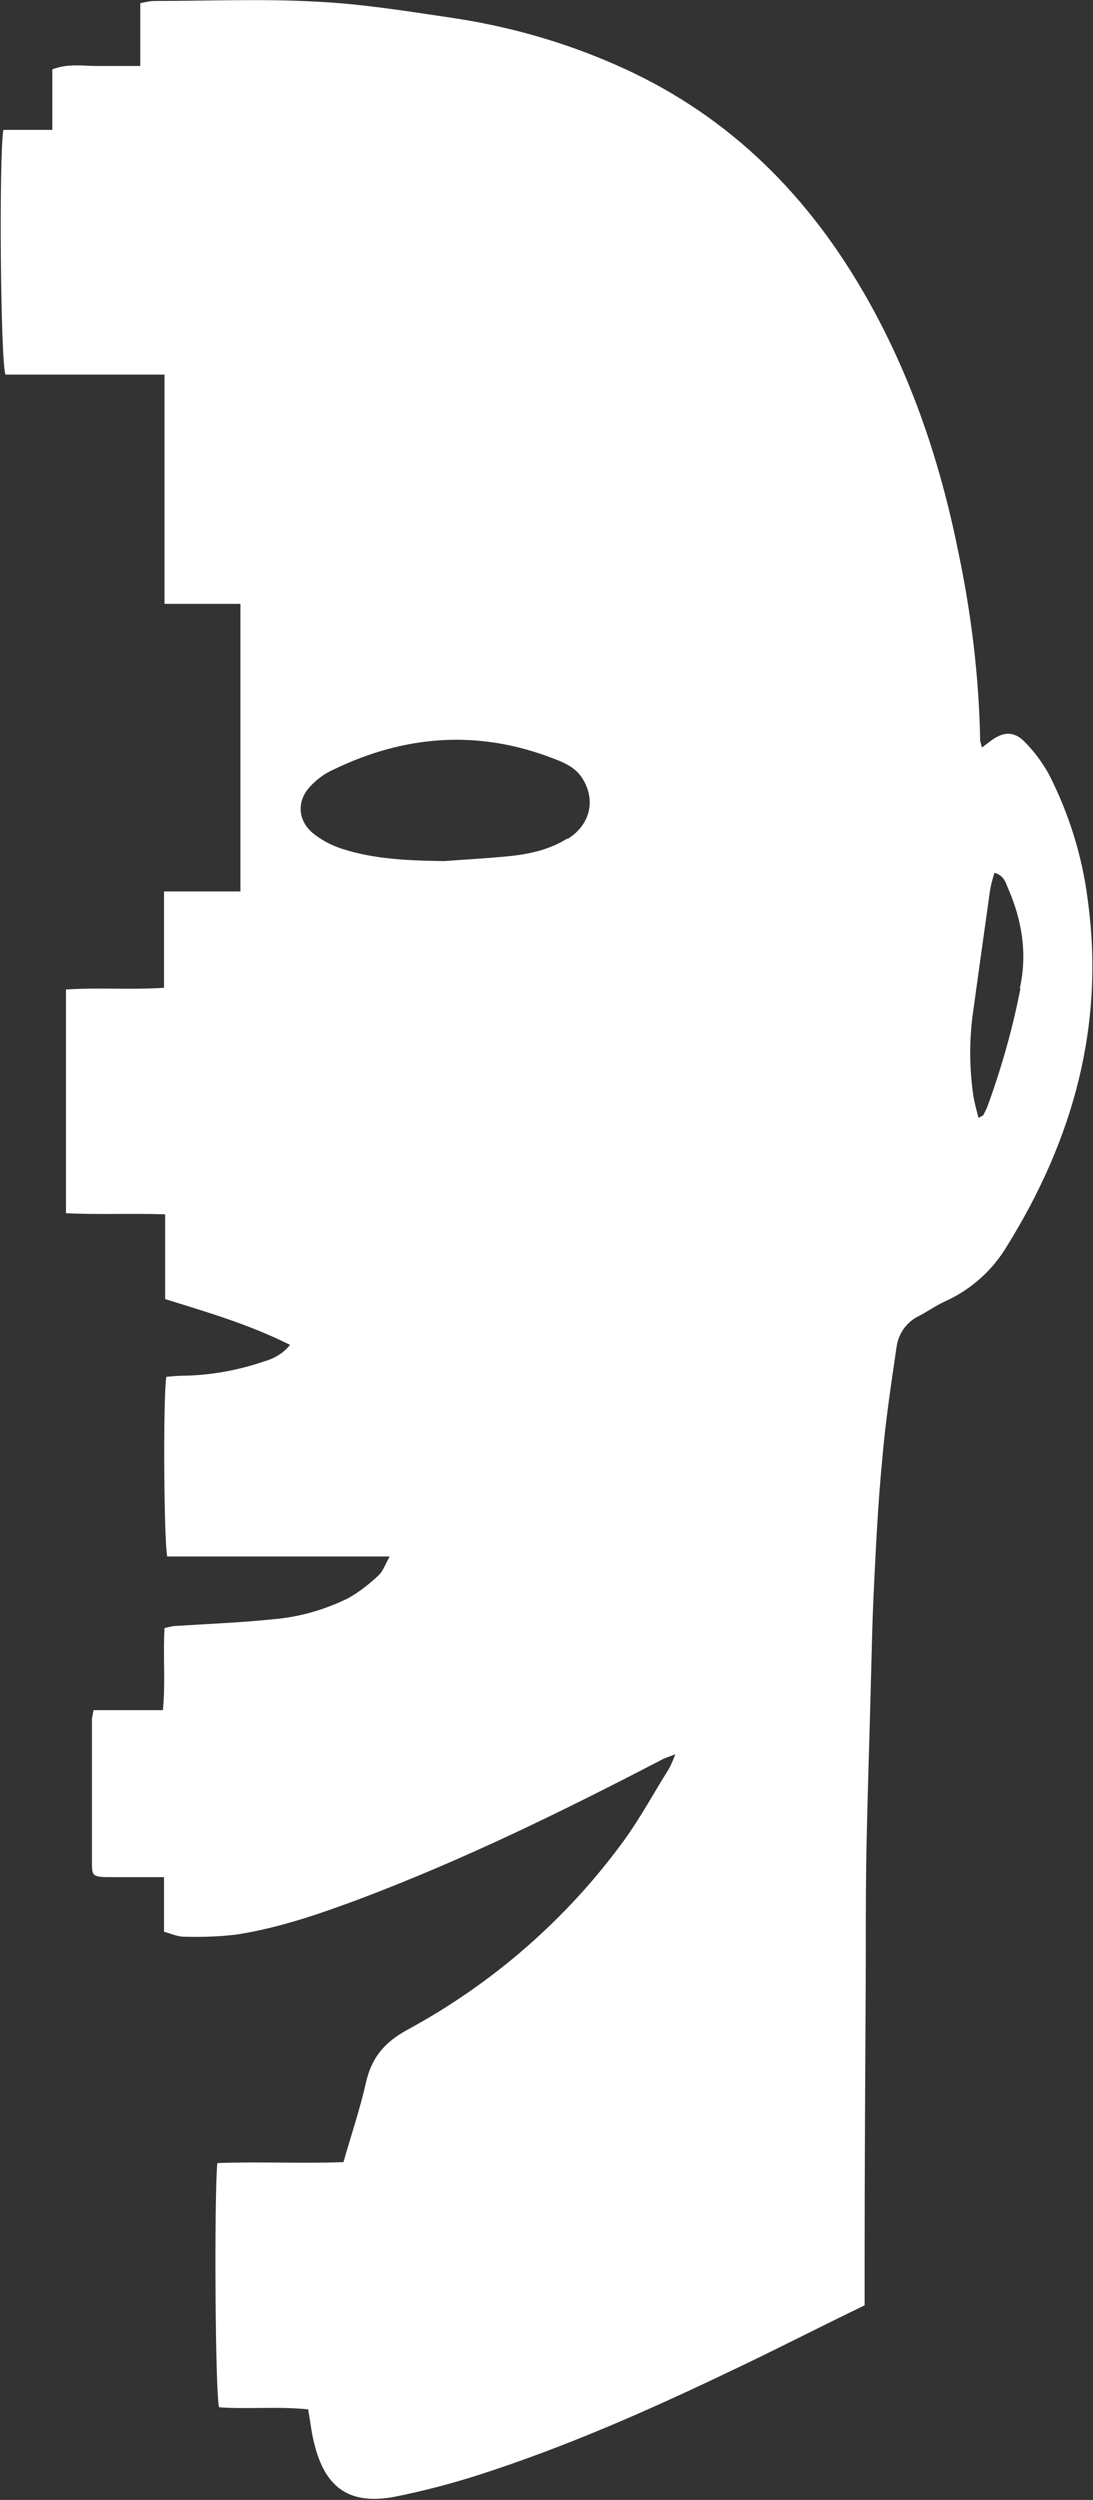
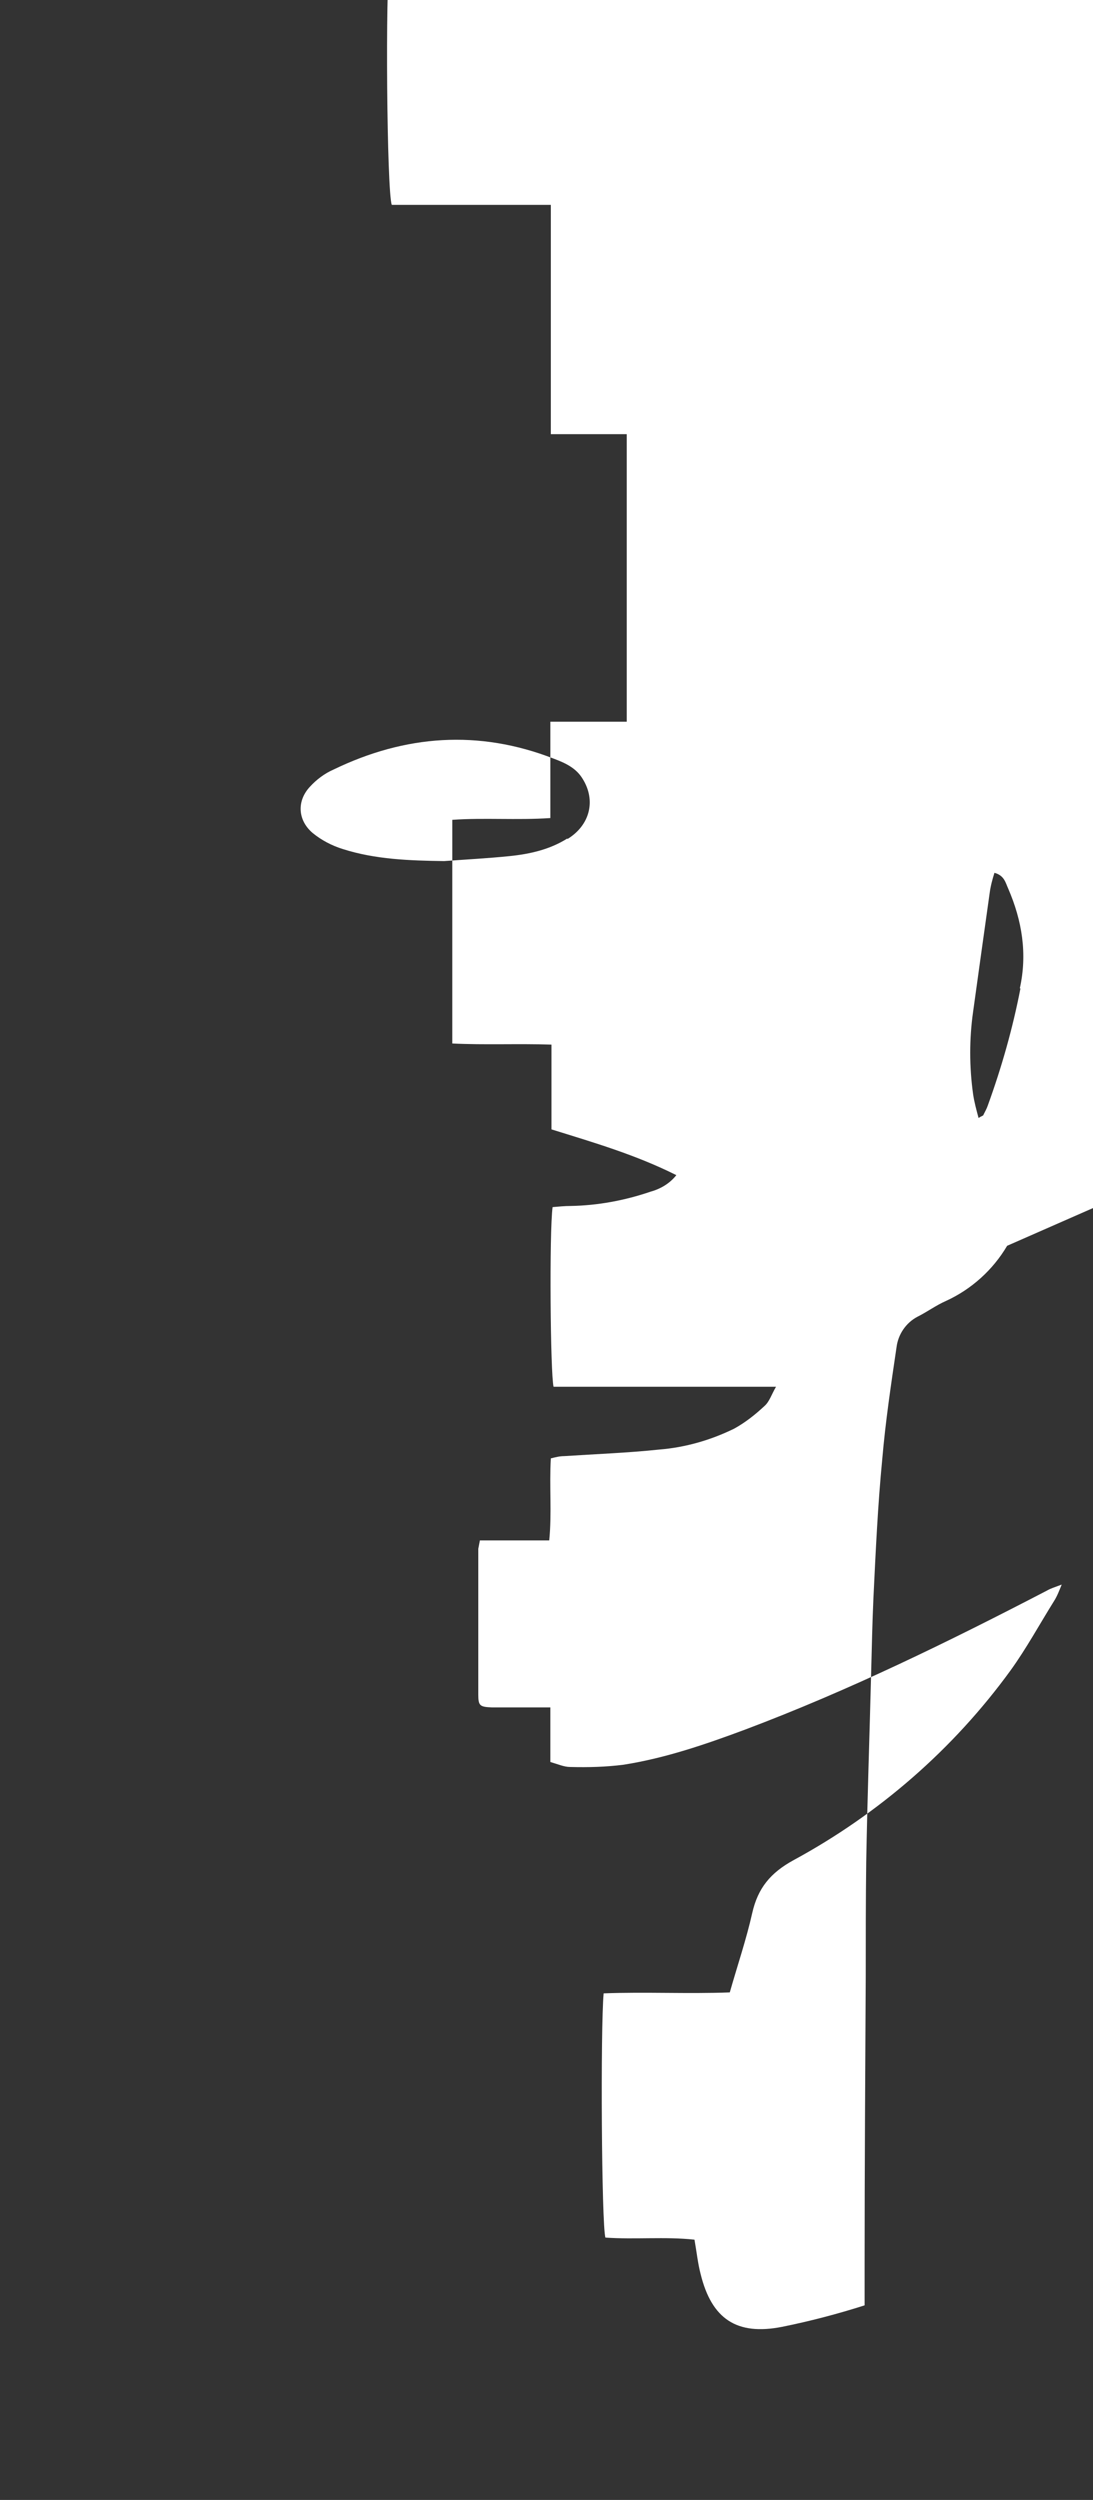
<svg xmlns="http://www.w3.org/2000/svg" version="1.2" viewBox="0 0 681 1557" width="681" height="1557">
  <rect x="0" y="0" width="681" height="1557" fill="#333333" stroke="none" />
  <title>intuitive-svg</title>
  <style>
		.s0 { fill: #ffffff } 
	</style>
-   <path id="Layer" fill-rule="evenodd" class="s0" d="m627.5 775.9c-8.9 15.1-22.3 27.1-38 34.3-6.2 2.7-11.7 6.8-17.9 9.9-7.2 3.8-12 11-13 18.9-3.4 23-6.9 46.3-8.9 69.7-2.8 28.8-4.1 57.6-5.5 86.4-0.7 15.5-1 30.6-1.4 45.7-1 39.8-2.4 79.3-3.1 119.1-0.3 23.6-0.3 47.7-0.3 71.3-0.3 59.4-0.7 118.4-0.7 177.8v26.8c-27.8 13.4-54.9 27.4-82.6 40.5-51.5 24.7-103.6 47.7-158.1 65.2q-25.7 8.2-51.5 13.4c-28.1 5.5-43.8-4.8-50.7-33-1.7-6.5-2.4-13.4-3.8-21.3-18.5-2-37 0-55.5-1.3-2.4-7.9-3.1-129.8-1.1-152.1 26.1-1 52.2 0.4 78.6-0.6 4.8-16.9 10.3-33 14-49.5 3.5-15.4 11.3-25 25.8-32.9 53.1-28.8 99.4-69 135.1-118.1 9.9-13.7 18.1-28.8 27.1-43.2 2-3.1 3.4-6.9 4.8-10.3-4.5 1.7-6.9 2.4-9.3 3.8-61.4 31.9-123.1 62.1-187.9 86.5-24.7 9.2-49.7 17.8-75.8 21.9-11 1.4-22 1.7-33.3 1.4-3.7 0-7.5-1.7-12.3-3.1v-34c-6.5 0-29.9 0-36.4 0-7.5-0.3-8.5-1-8.5-7.9 0-30.2 0-60.7 0-90.9 0.3-1.7 1-5.2 1-5.2h43.2c1.7-17.1 0-33.6 1-51.1 2.8-0.7 5.5-1.4 8.3-1.4 19.8-1.3 39.4-2 59.3-4.1 16.1-1.3 31.9-5.8 46.6-13 6.9-3.8 13-8.6 18.9-14.1 3.1-2.7 4.4-7.2 7.2-12h-138.6c-2-8.2-2.7-96.4-0.6-111.9 3.7-0.3 7.5-0.7 11.3-0.7 16.8-0.3 33.6-3.4 49.7-8.9 6.2-1.7 12-5.1 16.1-10.3-25.4-12.7-51.1-20.2-77.8-28.5v-52.8c-21-0.7-41.2 0.3-61.8-0.7v-139.3c19.9-1.4 39.8 0.3 61.1-1.1v-60h47.6v-179.1h-47.3v-142.8h-99.1c-3.1-8.2-4.1-135.9-1.3-152.4h30.5v-37.7c9.9-3.8 19.2-2.1 27.7-2.1 8.6 0 17.2 0 27.1 0v-39.1c3.1-0.7 6.2-1.4 9.3-1.4 33.3 0 66.5-1.4 99.8 0.4 28.1 1.3 55.9 5.8 83.7 9.9 35.6 5.2 69.9 14.8 102.8 29.2 67.2 29.2 117 77.2 153.7 139.7 29.8 50.7 48.7 106 60.3 163.6 8.2 38.8 13 78.3 13.7 118.1 0.4 1.4 1.1 4.1 1.1 4.1l5.8-4.4c7.5-5.5 14-5.9 20.6 0.6q9.2 9.3 15.4 20.6c12.3 24.1 20.6 50.5 24 77.2 11 78.6-8.9 150-50.1 216.3zm-274-253.3c14.1-8.6 17.9-24 9.6-37.4-4.1-6.9-10.9-10-18.1-12.7-46.7-18.2-92.6-14.8-137.2 6.8-5.5 2.4-10.6 6.2-14.7 10.7-8.3 8.9-7.6 20.9 1.7 28.8 5.5 4.5 12 7.9 18.8 10 20.3 6.5 41.9 7.2 63.1 7.5 13.4-1 27.1-1.7 40.8-3.1 12.7-1.3 25.1-4.1 36-11zm281.9 93c4.8-21.6 1.4-42.2-7.2-62.1-1.7-3.7-2.4-8.2-8.6-9.9-1.3 4.1-2.4 8.2-3 12.7-3.5 24.7-6.9 49.4-10.3 73.8-2.4 16.8-2.4 34.3 0 51.4 0.7 4.8 2 9.6 3.4 14.8 2.1-1.4 3.1-1.4 3.1-2.1 1-2 2-3.7 2.7-5.8 8.6-23.7 15.5-48 20.3-72.8z" />
+   <path id="Layer" fill-rule="evenodd" class="s0" d="m627.5 775.9c-8.9 15.1-22.3 27.1-38 34.3-6.2 2.7-11.7 6.8-17.9 9.9-7.2 3.8-12 11-13 18.9-3.4 23-6.9 46.3-8.9 69.7-2.8 28.8-4.1 57.6-5.5 86.4-0.7 15.5-1 30.6-1.4 45.7-1 39.8-2.4 79.3-3.1 119.1-0.3 23.6-0.3 47.7-0.3 71.3-0.3 59.4-0.7 118.4-0.7 177.8v26.8q-25.7 8.2-51.5 13.4c-28.1 5.5-43.8-4.8-50.7-33-1.7-6.5-2.4-13.4-3.8-21.3-18.5-2-37 0-55.5-1.3-2.4-7.9-3.1-129.8-1.1-152.1 26.1-1 52.2 0.4 78.6-0.6 4.8-16.9 10.3-33 14-49.5 3.5-15.4 11.3-25 25.8-32.9 53.1-28.8 99.4-69 135.1-118.1 9.9-13.7 18.1-28.8 27.1-43.2 2-3.1 3.4-6.9 4.8-10.3-4.5 1.7-6.9 2.4-9.3 3.8-61.4 31.9-123.1 62.1-187.9 86.5-24.7 9.2-49.7 17.8-75.8 21.9-11 1.4-22 1.7-33.3 1.4-3.7 0-7.5-1.7-12.3-3.1v-34c-6.5 0-29.9 0-36.4 0-7.5-0.3-8.5-1-8.5-7.9 0-30.2 0-60.7 0-90.9 0.3-1.7 1-5.2 1-5.2h43.2c1.7-17.1 0-33.6 1-51.1 2.8-0.7 5.5-1.4 8.3-1.4 19.8-1.3 39.4-2 59.3-4.1 16.1-1.3 31.9-5.8 46.6-13 6.9-3.8 13-8.6 18.9-14.1 3.1-2.7 4.4-7.2 7.2-12h-138.6c-2-8.2-2.7-96.4-0.6-111.9 3.7-0.3 7.5-0.7 11.3-0.7 16.8-0.3 33.6-3.4 49.7-8.9 6.2-1.7 12-5.1 16.1-10.3-25.4-12.7-51.1-20.2-77.8-28.5v-52.8c-21-0.7-41.2 0.3-61.8-0.7v-139.3c19.9-1.4 39.8 0.3 61.1-1.1v-60h47.6v-179.1h-47.3v-142.8h-99.1c-3.1-8.2-4.1-135.9-1.3-152.4h30.5v-37.7c9.9-3.8 19.2-2.1 27.7-2.1 8.6 0 17.2 0 27.1 0v-39.1c3.1-0.7 6.2-1.4 9.3-1.4 33.3 0 66.5-1.4 99.8 0.4 28.1 1.3 55.9 5.8 83.7 9.9 35.6 5.2 69.9 14.8 102.8 29.2 67.2 29.2 117 77.2 153.7 139.7 29.8 50.7 48.7 106 60.3 163.6 8.2 38.8 13 78.3 13.7 118.1 0.4 1.4 1.1 4.1 1.1 4.1l5.8-4.4c7.5-5.5 14-5.9 20.6 0.6q9.2 9.3 15.4 20.6c12.3 24.1 20.6 50.5 24 77.2 11 78.6-8.9 150-50.1 216.3zm-274-253.3c14.1-8.6 17.9-24 9.6-37.4-4.1-6.9-10.9-10-18.1-12.7-46.7-18.2-92.6-14.8-137.2 6.8-5.5 2.4-10.6 6.2-14.7 10.7-8.3 8.9-7.6 20.9 1.7 28.8 5.5 4.5 12 7.9 18.8 10 20.3 6.5 41.9 7.2 63.1 7.5 13.4-1 27.1-1.7 40.8-3.1 12.7-1.3 25.1-4.1 36-11zm281.9 93c4.8-21.6 1.4-42.2-7.2-62.1-1.7-3.7-2.4-8.2-8.6-9.9-1.3 4.1-2.4 8.2-3 12.7-3.5 24.7-6.9 49.4-10.3 73.8-2.4 16.8-2.4 34.3 0 51.4 0.7 4.8 2 9.6 3.4 14.8 2.1-1.4 3.1-1.4 3.1-2.1 1-2 2-3.7 2.7-5.8 8.6-23.7 15.5-48 20.3-72.8z" />
</svg>